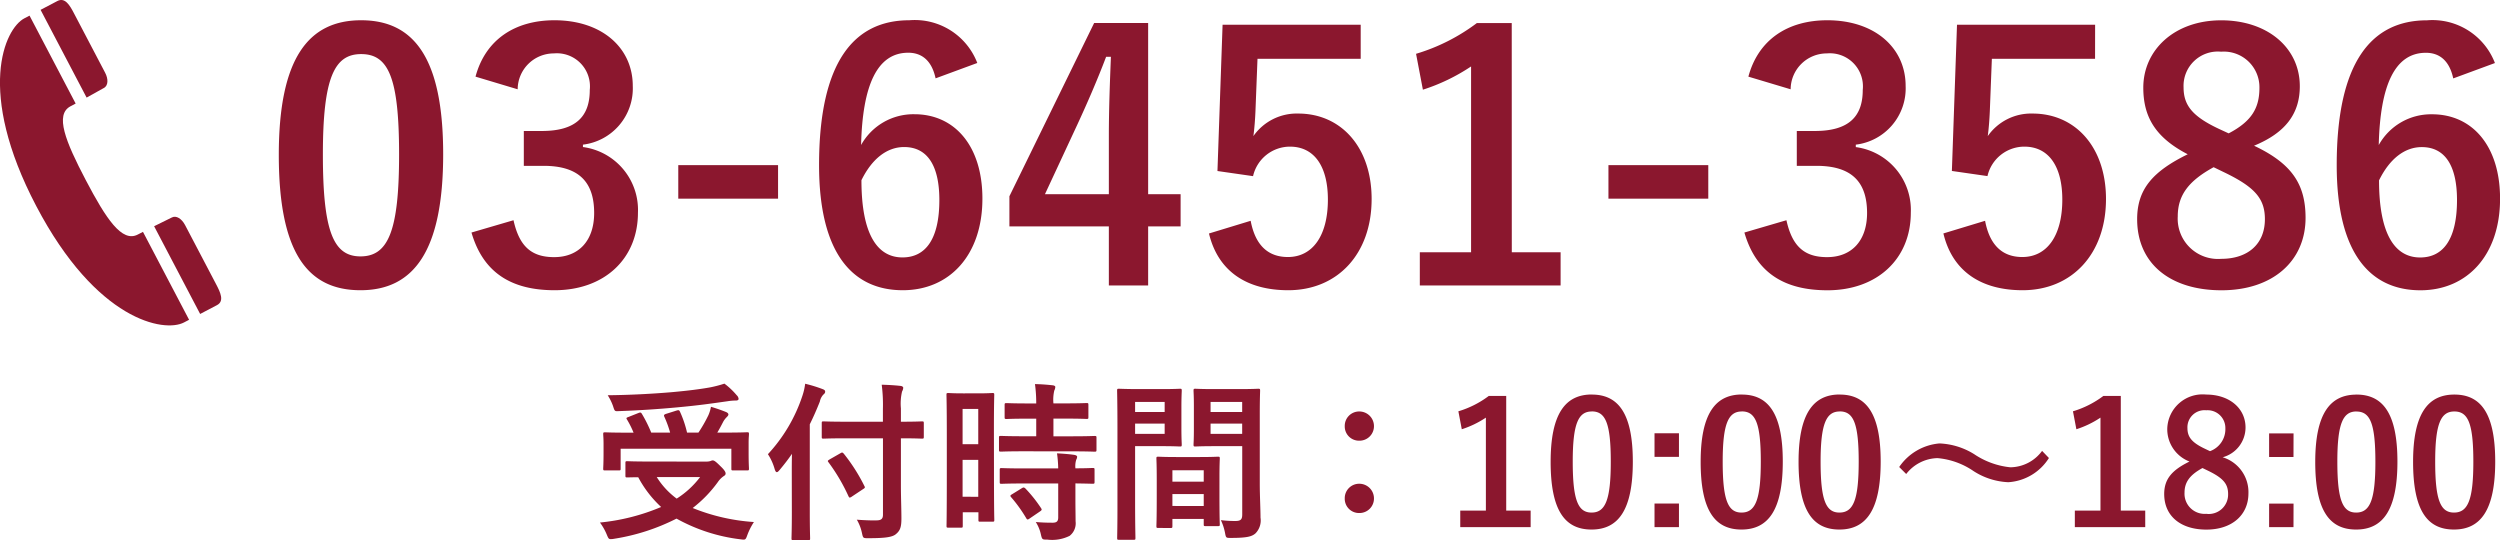
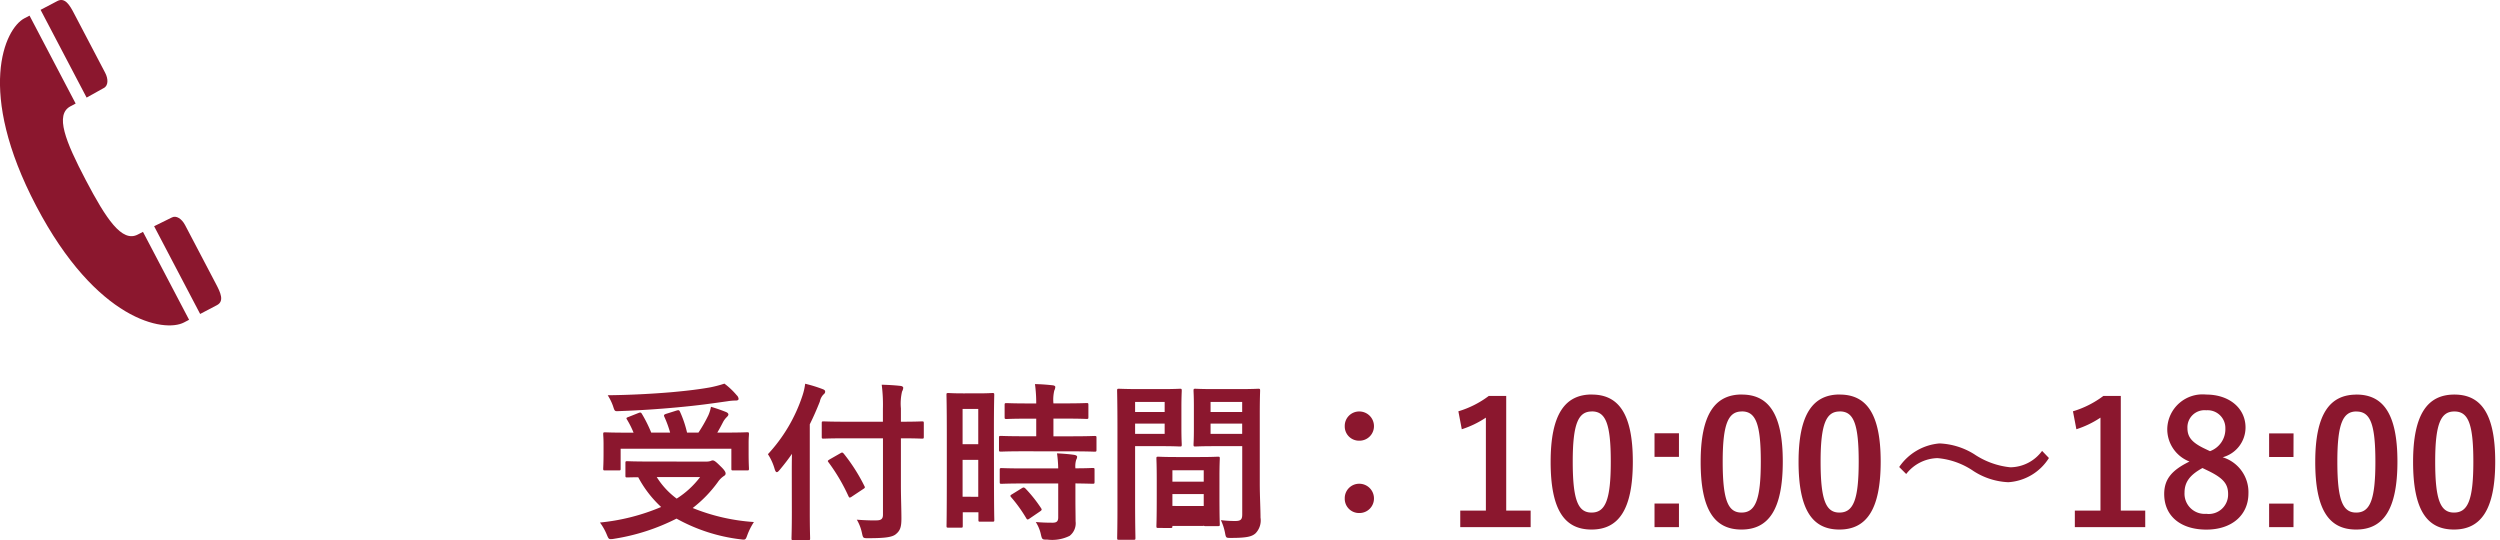
<svg xmlns="http://www.w3.org/2000/svg" width="175.581" height="37.935" viewBox="0 0 175.581 37.935">
  <g id="tel_num" transform="translate(-905.523 -31.501)">
-     <path id="パス_809" data-name="パス 809" d="M6.888-18.576c-3.7,0-5.784,2.664-5.784,9.456S3.072.384,6.84.384c3.744,0,5.808-2.76,5.808-9.552C12.648-15.936,10.584-18.576,6.888-18.576Zm0,2.376c1.92,0,2.664,1.656,2.664,7.056,0,5.376-.768,7.152-2.712,7.152-1.9,0-2.64-1.752-2.64-7.152C4.2-14.568,5.016-16.2,6.888-16.2ZM17.88-13.728a2.538,2.538,0,0,1,2.544-2.52,2.324,2.324,0,0,1,2.52,2.568c0,1.848-.96,2.88-3.36,2.88H18.312v2.448H19.7c2.568,0,3.552,1.224,3.552,3.312,0,1.944-1.08,3.1-2.808,3.1-1.584,0-2.448-.744-2.856-2.592l-2.952.864C15.456-.84,17.448.384,20.472.384c3.5,0,5.856-2.208,5.856-5.448a4.456,4.456,0,0,0-3.864-4.608V-9.84a3.981,3.981,0,0,0,3.5-4.128c0-2.664-2.16-4.608-5.5-4.608-2.784,0-4.848,1.368-5.544,3.96ZM36.168-8.4H29.16v2.352h7.008ZM50.16-15.576a4.7,4.7,0,0,0-4.776-3c-3.888,0-6.336,2.928-6.336,10.176,0,6.192,2.352,8.784,5.88,8.784,3.288,0,5.592-2.472,5.592-6.432,0-3.7-1.944-5.928-4.776-5.928A4.2,4.2,0,0,0,42-9.816c.1-4.2,1.128-6.48,3.312-6.48.864,0,1.632.456,1.92,1.8ZM42.024-7.344c.744-1.512,1.8-2.328,3-2.328,1.608,0,2.472,1.272,2.472,3.72,0,2.664-.912,4.032-2.592,4.032C43.176-1.92,42.024-3.48,42.024-7.344ZM62.16-18.384H58.368L52.416-6.216V-4.1H59.4V.048h2.76V-4.1h2.28V-6.36H62.16ZM59.4-6.36H54.912l2.256-4.848c.744-1.608,1.44-3.216,2.04-4.8h.336c-.072,1.848-.144,3.672-.144,5.616Zm17.688-11.9h-9.7l-.36,10.272,2.5.36A2.661,2.661,0,0,1,72.12-9.7c1.68,0,2.664,1.344,2.664,3.72,0,2.544-1.08,4.032-2.808,4.032-1.344,0-2.28-.768-2.616-2.544L66.432-3.6C67.08-.912,69.12.384,72,.384c3.456,0,5.856-2.544,5.856-6.408,0-3.624-2.136-6-5.16-6a3.713,3.713,0,0,0-3.144,1.584c.072-.528.12-1.176.144-1.728l.144-3.7h7.248Zm10.608-.12H85.248a13.527,13.527,0,0,1-4.272,2.16l.48,2.52a13.459,13.459,0,0,0,3.384-1.632V-2.28h-3.6V.048h9.888V-2.28H87.7ZM101.5-8.4H94.488v2.352H101.5Zm5.784-5.328a2.538,2.538,0,0,1,2.544-2.52,2.324,2.324,0,0,1,2.52,2.568c0,1.848-.96,2.88-3.36,2.88h-1.272v2.448H109.1c2.568,0,3.552,1.224,3.552,3.312,0,1.944-1.08,3.1-2.808,3.1-1.584,0-2.448-.744-2.856-2.592l-2.952.864c.816,2.832,2.808,4.056,5.832,4.056,3.5,0,5.856-2.208,5.856-5.448a4.456,4.456,0,0,0-3.864-4.608V-9.84a3.981,3.981,0,0,0,3.5-4.128c0-2.664-2.16-4.608-5.5-4.608-2.784,0-4.848,1.368-5.544,3.96Zm21.384-4.536h-9.7l-.36,10.272,2.5.36A2.661,2.661,0,0,1,123.7-9.7c1.68,0,2.664,1.344,2.664,3.72,0,2.544-1.08,4.032-2.808,4.032-1.344,0-2.28-.768-2.616-2.544l-2.928.888C118.656-.912,120.7.384,123.576.384c3.456,0,5.856-2.544,5.856-6.408,0-3.624-2.136-6-5.16-6a3.713,3.713,0,0,0-3.144,1.584c.072-.528.12-1.176.144-1.728l.144-3.7h7.248Zm11.16,8.5c2.16-.888,3.216-2.208,3.216-4.176,0-2.712-2.28-4.632-5.52-4.632-3.288,0-5.472,2.088-5.472,4.728,0,2.04.84,3.5,3.12,4.68-2.448,1.2-3.552,2.448-3.552,4.56,0,3.1,2.3,4.992,5.928,4.992,3.576,0,5.9-2.04,5.9-5.088C143.448-7.08,142.464-8.52,139.824-9.768Zm-2.448-1.176c-1.9-.888-2.5-1.68-2.5-2.928a2.408,2.408,0,0,1,2.64-2.5,2.5,2.5,0,0,1,2.688,2.544c0,1.416-.552,2.352-2.16,3.192Zm.312,3.024c2.208,1.056,2.9,1.872,2.9,3.312,0,1.728-1.176,2.784-3.072,2.784A2.829,2.829,0,0,1,134.472-4.8c0-1.536.816-2.52,2.52-3.456Zm19.056-7.656a4.7,4.7,0,0,0-4.776-3c-3.888,0-6.336,2.928-6.336,10.176,0,6.192,2.352,8.784,5.88,8.784,3.288,0,5.592-2.472,5.592-6.432,0-3.7-1.944-5.928-4.776-5.928a4.2,4.2,0,0,0-3.744,2.16c.1-4.2,1.128-6.48,3.312-6.48.864,0,1.632.456,1.92,1.8Zm-8.136,8.232c.744-1.512,1.8-2.328,3-2.328,1.608,0,2.472,1.272,2.472,3.72,0,2.664-.912,4.032-2.592,4.032C149.76-1.92,148.608-3.48,148.608-7.344Z" transform="translate(924 51.5)" fill="#8b172e" />
-     <path id="パス_808" data-name="パス 808" d="M4.212-4.584c-1.164,0-1.56-.024-1.632-.024-.12,0-.132.012-.132.132V-3.6c0,.12.012.132.132.132.048,0,.324-.012.768-.012A7.862,7.862,0,0,0,4.956-1.392,14.653,14.653,0,0,1,.66-.3a3.989,3.989,0,0,1,.48.852c.1.24.132.312.264.312A1.084,1.084,0,0,0,1.656.84,14.68,14.68,0,0,0,6.036-.576,12.191,12.191,0,0,0,10.512.876c.1.012.18.024.228.024.156,0,.18-.072.276-.336a4.525,4.525,0,0,1,.456-.9,13.851,13.851,0,0,1-4.3-.984A8.8,8.8,0,0,0,8.94-3.144a1.568,1.568,0,0,1,.4-.408c.1-.06.144-.108.144-.192s-.048-.216-.348-.5c-.348-.348-.456-.42-.564-.42a.458.458,0,0,0-.156.048,1.144,1.144,0,0,1-.324.036Zm3.48,1.092A6.241,6.241,0,0,1,6.048-1.98a5.466,5.466,0,0,1-1.4-1.512ZM2.664-7.716c-.168.06-.168.084-.1.192a6.458,6.458,0,0,1,.456.912H2.592c-1.1,0-1.5-.024-1.572-.024-.12,0-.132.012-.132.132,0,.084.024.276.024.684v.6c0,.78-.024,1.056-.024,1.128,0,.12.012.132.132.132h.96c.12,0,.132-.012.132-.132V-5.484H9.888v1.392c0,.12.012.132.132.132h.972c.12,0,.132-.012.132-.132,0-.072-.024-.348-.024-1.116v-.7c0-.324.024-.528.024-.6,0-.12-.012-.132-.132-.132-.072,0-.468.024-1.572.024H8.9c.144-.24.264-.468.384-.7a1.418,1.418,0,0,1,.264-.372c.072-.072.132-.132.132-.2s-.06-.132-.18-.18c-.3-.12-.636-.24-1.044-.36a2.6,2.6,0,0,1-.18.588,10.06,10.06,0,0,1-.7,1.224h-.8a7.643,7.643,0,0,0-.5-1.476c-.06-.12-.108-.108-.24-.072L5.3-7.932c-.144.048-.168.1-.12.2a7.654,7.654,0,0,1,.408,1.116H4.26A9.483,9.483,0,0,0,3.612-7.92c-.06-.108-.108-.132-.252-.072ZM9.4-10.056a7.977,7.977,0,0,1-1.008.264c-.672.12-1.488.228-2.688.336-1.4.12-2.976.2-4.5.216a3.7,3.7,0,0,1,.372.756c.12.372.12.372.384.36,1.392-.048,2.844-.144,4.116-.264,1.452-.132,2.376-.264,3.552-.432a3.7,3.7,0,0,1,.576-.048c.132,0,.192-.048.192-.12a.4.4,0,0,0-.132-.252A5.126,5.126,0,0,0,9.4-10.056Zm11.136,3.84V-.852c0,.288-.12.4-.456.4-.36.012-.912-.012-1.38-.048a3.111,3.111,0,0,1,.36.936C19.14.8,19.14.8,19.512.8c1.164,0,1.668-.072,1.92-.276.312-.252.4-.5.4-1.116,0-.66-.036-1.464-.036-2.3V-6.216c1.032,0,1.4.024,1.476.024.12,0,.132-.012.132-.132v-.948c0-.12-.012-.132-.132-.132-.072,0-.444.024-1.476.024v-.936A3.718,3.718,0,0,1,21.876-9.5a.622.622,0,0,0,.084-.264c0-.06-.072-.12-.192-.132-.432-.048-.876-.072-1.32-.084a11.02,11.02,0,0,1,.084,1.7v.9H18c-1.152,0-1.56-.024-1.632-.024-.12,0-.132.012-.132.132v.948c0,.12.012.132.132.132.072,0,.48-.024,1.632-.024Zm-6.4,5.208c0,1.164-.024,1.74-.024,1.812,0,.12.012.132.132.132h1.044c.12,0,.132-.012.132-.132,0-.06-.024-.648-.024-1.812V-7.2c.264-.528.492-1.056.708-1.6a.982.982,0,0,1,.24-.48c.1-.084.132-.132.132-.216s-.06-.132-.192-.18a9.786,9.786,0,0,0-1.212-.372,4.307,4.307,0,0,1-.2.864A11.185,11.185,0,0,1,12.456-5.1a3.825,3.825,0,0,1,.48,1.068c.048.132.084.192.144.192s.108-.048.2-.156c.312-.372.6-.744.864-1.128-.012.492-.012.96-.012,1.392ZM19.128-2.64c.132-.084.168-.108.108-.216a12.566,12.566,0,0,0-1.452-2.28c-.084-.084-.108-.108-.228-.036L16.8-4.74c-.156.1-.168.108-.084.216A12.911,12.911,0,0,1,18.108-2.16c.036.072.06.108.1.108a.371.371,0,0,0,.144-.072Zm9.2-4.2c0-1.764.024-2.352.024-2.424,0-.12-.012-.132-.132-.132-.084,0-.312.024-1.032.024H26.16c-.72,0-.948-.024-1.032-.024-.12,0-.132.012-.132.132,0,.072.024.708.024,2.88v2.616C25.02-.756,25-.144,25-.072c0,.12.012.132.132.132h.888c.108,0,.12-.012.12-.132V-1.02h1.1v.528c0,.12.012.132.12.132h.864c.12,0,.132-.012.132-.132,0-.072-.024-.612-.024-3.6Zm-2.2,4.728V-4.7h1.1v2.592Zm1.1-6.168V-5.8h-1.1V-8.28ZM33.78-5.3c1.14,0,1.536.024,1.608.024.132,0,.144-.012.144-.144v-.828c0-.12-.012-.132-.144-.132-.072,0-.468.024-1.608.024H32.508V-7.6h.8c1.092,0,1.452.024,1.524.024.12,0,.132-.012.132-.132v-.84c0-.132-.012-.144-.132-.144-.072,0-.432.024-1.524.024h-.8a2.787,2.787,0,0,1,.06-.9.667.667,0,0,0,.072-.252c0-.06-.072-.108-.192-.12-.444-.048-.768-.072-1.236-.084A10.053,10.053,0,0,1,31.3-8.664h-.564c-1.068,0-1.44-.024-1.512-.024-.132,0-.144.012-.144.144v.84c0,.12.012.132.144.132.072,0,.444-.024,1.512-.024H31.3V-6.36h-.864c-1.14,0-1.536-.024-1.608-.024-.132,0-.144.012-.144.132v.828c0,.132.012.144.144.144.072,0,.468-.024,1.608-.024Zm-.936,2.256V-.66c0,.276-.108.372-.4.372-.4,0-.756-.012-1.176-.048a2.674,2.674,0,0,1,.36.876c.084.36.1.36.456.36a2.769,2.769,0,0,0,1.56-.264,1.116,1.116,0,0,0,.42-1.02c0-.408-.012-.924-.012-1.476V-3.048c.816.012,1.14.024,1.2.024.132,0,.144-.012.144-.132V-4c0-.12-.012-.132-.144-.132-.06,0-.384.024-1.2.024a1.522,1.522,0,0,1,.06-.612.4.4,0,0,0,.06-.2c0-.06-.072-.108-.2-.132-.324-.048-.756-.084-1.212-.108A8.913,8.913,0,0,1,32.844-4.1H30.48c-1.14,0-1.524-.024-1.6-.024-.132,0-.144.012-.144.132v.84c0,.12.012.132.144.132.072,0,.456-.024,1.6-.024Zm-3.24.756c-.144.084-.144.12-.06.216A10.047,10.047,0,0,1,30.6-.6c.036.06.06.084.1.084s.072-.024.144-.072l.732-.5c.12-.084.132-.12.06-.228a9.6,9.6,0,0,0-1.1-1.38c-.1-.084-.132-.084-.252-.012ZM47-7.968c0-1.02.024-1.512.024-1.584,0-.132-.012-.144-.132-.144-.072,0-.4.024-1.332.024H43.8c-.936,0-1.248-.024-1.32-.024-.12,0-.132.012-.132.144,0,.072.024.36.024,1.056V-6.84c0,.708-.024.984-.024,1.056,0,.132.012.144.132.144.072,0,.384-.024,1.32-.024h1.968V-.876c0,.36-.1.468-.492.468a8.272,8.272,0,0,1-1.008-.06,3.75,3.75,0,0,1,.288.876c.072.384.072.372.432.372,1.128,0,1.464-.1,1.716-.324a1.3,1.3,0,0,0,.348-1.1C47.052-1.236,47-2.2,47-3.036Zm-3.456,1.44v-.72h2.22v.72Zm2.22-2.244v.708h-2.22v-.708Zm-7.236-.9c-.876,0-1.332-.024-1.416-.024-.12,0-.132.012-.132.144,0,.072.024.912.024,2.58v5.2C37.008-.12,36.984.7,36.984.78c0,.12.012.132.132.132h1.02c.12,0,.132-.012.132-.132,0-.084-.024-.9-.024-2.556V-5.664h1.944c.78,0,1.14.024,1.212.024.108,0,.12-.012.12-.144,0-.072-.024-.408-.024-1.14V-8.412c0-.72.024-1.068.024-1.14,0-.132-.012-.144-.12-.144-.072,0-.432.024-1.212.024ZM40.32-6.528H38.244v-.72H40.32Zm0-2.244v.708H38.244v-.708Zm.4,8.856c.132,0,.144-.012.144-.144V-.552h2.2V-.18c0,.12.012.132.132.132h.864c.12,0,.132-.012.132-.132,0-.06-.024-.384-.024-2.124V-3.492c0-.864.024-1.224.024-1.3,0-.12-.012-.132-.132-.132-.084,0-.372.024-1.284.024h-1.62c-.912,0-1.2-.024-1.284-.024-.12,0-.132.012-.132.132,0,.084.024.444.024,1.5v1.056c0,1.776-.024,2.1-.024,2.172,0,.132.012.144.132.144Zm.144-1.548V-2.3h2.2v.84Zm0-2.508h2.2v.8h-2.2ZM53.988-8.1a1.011,1.011,0,0,0-1.02,1.02,1,1,0,0,0,1.02,1.032A1.017,1.017,0,0,0,55.02-7.08,1.029,1.029,0,0,0,53.988-8.1Zm0,5.076A1.011,1.011,0,0,0,52.968-2a1,1,0,0,0,1.02,1.032A1.017,1.017,0,0,0,55.02-2,1.029,1.029,0,0,0,53.988-3.024Zm10.32-6.168H63.084a6.763,6.763,0,0,1-2.136,1.08l.24,1.26a6.73,6.73,0,0,0,1.692-.816V-1.14h-1.8V.024h4.944V-1.14H64.308Zm6.012-.1c-1.848,0-2.892,1.332-2.892,4.728S68.412.192,70.3.192s2.9-1.38,2.9-4.776S72.168-9.288,70.32-9.288Zm0,1.188c.96,0,1.332.828,1.332,3.528S71.268-1,70.3-1c-.948,0-1.32-.876-1.32-3.576S69.384-8.1,70.32-8.1Zm6.12,1.536H74.724v1.656H76.44Zm0,4.932H74.724V.024H76.44Zm4.416-7.656c-1.848,0-2.892,1.332-2.892,4.728S78.948.192,80.832.192s2.9-1.38,2.9-4.776S82.7-9.288,80.856-9.288Zm0,1.188c.96,0,1.332.828,1.332,3.528S81.8-1,80.832-1c-.948,0-1.32-.876-1.32-3.576S79.92-8.1,80.856-8.1Zm6.876-1.188c-1.848,0-2.892,1.332-2.892,4.728S85.824.192,87.708.192s2.9-1.38,2.9-4.776S89.58-9.288,87.732-9.288Zm0,1.188c.96,0,1.332.828,1.332,3.528S88.68-1,87.708-1c-.948,0-1.32-.876-1.32-3.576S86.8-8.1,87.732-8.1ZM92.4-3.708a2.865,2.865,0,0,1,2.2-1.116,5.291,5.291,0,0,1,2.532.912,4.886,4.886,0,0,0,2.436.78,3.639,3.639,0,0,0,2.856-1.7l-.48-.5a2.806,2.806,0,0,1-2.232,1.152A5.544,5.544,0,0,1,97.176-5.1a4.981,4.981,0,0,0-2.436-.756A3.809,3.809,0,0,0,91.908-4.2Zm15.072-5.484h-1.224a6.763,6.763,0,0,1-2.136,1.08l.24,1.26a6.729,6.729,0,0,0,1.692-.816V-1.14h-1.8V.024h4.944V-1.14h-1.716Zm7.152,4.308a2.169,2.169,0,0,0,1.608-2.088c0-1.356-1.14-2.316-2.76-2.316a2.481,2.481,0,0,0-2.736,2.364,2.432,2.432,0,0,0,1.56,2.34c-1.224.6-1.776,1.224-1.776,2.28,0,1.548,1.152,2.5,2.964,2.5,1.788,0,2.952-1.02,2.952-2.544A2.558,2.558,0,0,0,114.624-4.884ZM113.4-5.472c-.948-.444-1.248-.84-1.248-1.464a1.2,1.2,0,0,1,1.32-1.248,1.248,1.248,0,0,1,1.344,1.272,1.643,1.643,0,0,1-1.08,1.6Zm.156,1.512c1.1.528,1.452.936,1.452,1.656a1.36,1.36,0,0,1-1.536,1.392A1.414,1.414,0,0,1,111.948-2.4c0-.768.408-1.26,1.26-1.728Zm6.048-2.6h-1.716v1.656H119.6Zm0,4.932h-1.716V.024H119.6Zm4.416-7.656c-1.848,0-2.892,1.332-2.892,4.728S122.112.192,124,.192s2.9-1.38,2.9-4.776S125.868-9.288,124.02-9.288Zm0,1.188c.96,0,1.332.828,1.332,3.528S124.968-1,124-1c-.948,0-1.32-.876-1.32-3.576S123.084-8.1,124.02-8.1ZM130.9-9.288C129.048-9.288,128-7.956,128-4.56s.984,4.752,2.868,4.752,2.9-1.38,2.9-4.776S132.744-9.288,130.9-9.288Zm0,1.188c.96,0,1.332.828,1.332,3.528S131.844-1,130.872-1c-.948,0-1.32-.876-1.32-3.576S129.96-8.1,130.9-8.1Z" transform="translate(947 68.5)" fill="#8b172e" />
+     <path id="パス_808" data-name="パス 808" d="M4.212-4.584c-1.164,0-1.56-.024-1.632-.024-.12,0-.132.012-.132.132V-3.6c0,.12.012.132.132.132.048,0,.324-.012.768-.012A7.862,7.862,0,0,0,4.956-1.392,14.653,14.653,0,0,1,.66-.3a3.989,3.989,0,0,1,.48.852c.1.24.132.312.264.312A1.084,1.084,0,0,0,1.656.84,14.68,14.68,0,0,0,6.036-.576,12.191,12.191,0,0,0,10.512.876c.1.012.18.024.228.024.156,0,.18-.072.276-.336a4.525,4.525,0,0,1,.456-.9,13.851,13.851,0,0,1-4.3-.984A8.8,8.8,0,0,0,8.94-3.144a1.568,1.568,0,0,1,.4-.408c.1-.06.144-.108.144-.192s-.048-.216-.348-.5c-.348-.348-.456-.42-.564-.42a.458.458,0,0,0-.156.048,1.144,1.144,0,0,1-.324.036Zm3.48,1.092A6.241,6.241,0,0,1,6.048-1.98a5.466,5.466,0,0,1-1.4-1.512ZM2.664-7.716c-.168.06-.168.084-.1.192a6.458,6.458,0,0,1,.456.912H2.592c-1.1,0-1.5-.024-1.572-.024-.12,0-.132.012-.132.132,0,.084.024.276.024.684v.6c0,.78-.024,1.056-.024,1.128,0,.12.012.132.132.132h.96c.12,0,.132-.012.132-.132V-5.484H9.888v1.392c0,.12.012.132.132.132h.972c.12,0,.132-.012.132-.132,0-.072-.024-.348-.024-1.116v-.7c0-.324.024-.528.024-.6,0-.12-.012-.132-.132-.132-.072,0-.468.024-1.572.024H8.9c.144-.24.264-.468.384-.7a1.418,1.418,0,0,1,.264-.372c.072-.072.132-.132.132-.2s-.06-.132-.18-.18c-.3-.12-.636-.24-1.044-.36a2.6,2.6,0,0,1-.18.588,10.06,10.06,0,0,1-.7,1.224h-.8a7.643,7.643,0,0,0-.5-1.476c-.06-.12-.108-.108-.24-.072L5.3-7.932c-.144.048-.168.1-.12.2a7.654,7.654,0,0,1,.408,1.116H4.26A9.483,9.483,0,0,0,3.612-7.92c-.06-.108-.108-.132-.252-.072ZM9.4-10.056a7.977,7.977,0,0,1-1.008.264c-.672.12-1.488.228-2.688.336-1.4.12-2.976.2-4.5.216a3.7,3.7,0,0,1,.372.756c.12.372.12.372.384.36,1.392-.048,2.844-.144,4.116-.264,1.452-.132,2.376-.264,3.552-.432a3.7,3.7,0,0,1,.576-.048c.132,0,.192-.048.192-.12a.4.4,0,0,0-.132-.252A5.126,5.126,0,0,0,9.4-10.056Zm11.136,3.84V-.852c0,.288-.12.4-.456.4-.36.012-.912-.012-1.38-.048a3.111,3.111,0,0,1,.36.936C19.14.8,19.14.8,19.512.8c1.164,0,1.668-.072,1.92-.276.312-.252.4-.5.4-1.116,0-.66-.036-1.464-.036-2.3V-6.216c1.032,0,1.4.024,1.476.024.12,0,.132-.012.132-.132v-.948c0-.12-.012-.132-.132-.132-.072,0-.444.024-1.476.024v-.936A3.718,3.718,0,0,1,21.876-9.5a.622.622,0,0,0,.084-.264c0-.06-.072-.12-.192-.132-.432-.048-.876-.072-1.32-.084a11.02,11.02,0,0,1,.084,1.7v.9H18c-1.152,0-1.56-.024-1.632-.024-.12,0-.132.012-.132.132v.948c0,.12.012.132.132.132.072,0,.48-.024,1.632-.024Zm-6.4,5.208c0,1.164-.024,1.74-.024,1.812,0,.12.012.132.132.132h1.044c.12,0,.132-.012.132-.132,0-.06-.024-.648-.024-1.812V-7.2c.264-.528.492-1.056.708-1.6a.982.982,0,0,1,.24-.48c.1-.084.132-.132.132-.216s-.06-.132-.192-.18a9.786,9.786,0,0,0-1.212-.372,4.307,4.307,0,0,1-.2.864A11.185,11.185,0,0,1,12.456-5.1a3.825,3.825,0,0,1,.48,1.068c.048.132.084.192.144.192s.108-.048.2-.156c.312-.372.6-.744.864-1.128-.012.492-.012.96-.012,1.392ZM19.128-2.64c.132-.084.168-.108.108-.216a12.566,12.566,0,0,0-1.452-2.28c-.084-.084-.108-.108-.228-.036L16.8-4.74c-.156.1-.168.108-.084.216A12.911,12.911,0,0,1,18.108-2.16c.036.072.06.108.1.108a.371.371,0,0,0,.144-.072Zm9.2-4.2c0-1.764.024-2.352.024-2.424,0-.12-.012-.132-.132-.132-.084,0-.312.024-1.032.024H26.16c-.72,0-.948-.024-1.032-.024-.12,0-.132.012-.132.132,0,.072.024.708.024,2.88v2.616C25.02-.756,25-.144,25-.072c0,.12.012.132.132.132h.888c.108,0,.12-.012.12-.132V-1.02h1.1v.528c0,.12.012.132.12.132h.864c.12,0,.132-.012.132-.132,0-.072-.024-.612-.024-3.6Zm-2.2,4.728V-4.7h1.1v2.592Zm1.1-6.168V-5.8h-1.1V-8.28ZM33.78-5.3c1.14,0,1.536.024,1.608.024.132,0,.144-.012.144-.144v-.828c0-.12-.012-.132-.144-.132-.072,0-.468.024-1.608.024H32.508V-7.6h.8c1.092,0,1.452.024,1.524.024.12,0,.132-.012.132-.132v-.84c0-.132-.012-.144-.132-.144-.072,0-.432.024-1.524.024h-.8a2.787,2.787,0,0,1,.06-.9.667.667,0,0,0,.072-.252c0-.06-.072-.108-.192-.12-.444-.048-.768-.072-1.236-.084A10.053,10.053,0,0,1,31.3-8.664h-.564c-1.068,0-1.44-.024-1.512-.024-.132,0-.144.012-.144.144v.84c0,.12.012.132.144.132.072,0,.444-.024,1.512-.024H31.3V-6.36h-.864c-1.14,0-1.536-.024-1.608-.024-.132,0-.144.012-.144.132v.828c0,.132.012.144.144.144.072,0,.468-.024,1.608-.024Zm-.936,2.256V-.66c0,.276-.108.372-.4.372-.4,0-.756-.012-1.176-.048a2.674,2.674,0,0,1,.36.876c.084.36.1.36.456.36a2.769,2.769,0,0,0,1.56-.264,1.116,1.116,0,0,0,.42-1.02c0-.408-.012-.924-.012-1.476V-3.048c.816.012,1.14.024,1.2.024.132,0,.144-.012.144-.132V-4c0-.12-.012-.132-.144-.132-.06,0-.384.024-1.2.024a1.522,1.522,0,0,1,.06-.612.4.4,0,0,0,.06-.2c0-.06-.072-.108-.2-.132-.324-.048-.756-.084-1.212-.108A8.913,8.913,0,0,1,32.844-4.1H30.48c-1.14,0-1.524-.024-1.6-.024-.132,0-.144.012-.144.132v.84c0,.12.012.132.144.132.072,0,.456-.024,1.6-.024Zm-3.24.756c-.144.084-.144.12-.06.216A10.047,10.047,0,0,1,30.6-.6c.036.06.06.084.1.084s.072-.024.144-.072l.732-.5c.12-.084.132-.12.06-.228a9.6,9.6,0,0,0-1.1-1.38c-.1-.084-.132-.084-.252-.012ZM47-7.968c0-1.02.024-1.512.024-1.584,0-.132-.012-.144-.132-.144-.072,0-.4.024-1.332.024H43.8c-.936,0-1.248-.024-1.32-.024-.12,0-.132.012-.132.144,0,.072.024.36.024,1.056V-6.84c0,.708-.024.984-.024,1.056,0,.132.012.144.132.144.072,0,.384-.024,1.32-.024h1.968V-.876c0,.36-.1.468-.492.468a8.272,8.272,0,0,1-1.008-.06,3.75,3.75,0,0,1,.288.876c.072.384.072.372.432.372,1.128,0,1.464-.1,1.716-.324a1.3,1.3,0,0,0,.348-1.1C47.052-1.236,47-2.2,47-3.036Zm-3.456,1.44v-.72h2.22v.72Zm2.22-2.244v.708h-2.22v-.708Zm-7.236-.9c-.876,0-1.332-.024-1.416-.024-.12,0-.132.012-.132.144,0,.072.024.912.024,2.58v5.2C37.008-.12,36.984.7,36.984.78c0,.12.012.132.132.132h1.02c.12,0,.132-.012.132-.132,0-.084-.024-.9-.024-2.556V-5.664h1.944c.78,0,1.14.024,1.212.024.108,0,.12-.012.12-.144,0-.072-.024-.408-.024-1.14V-8.412c0-.72.024-1.068.024-1.14,0-.132-.012-.144-.12-.144-.072,0-.432.024-1.212.024ZM40.32-6.528H38.244v-.72H40.32Zm0-2.244v.708H38.244v-.708Zm.4,8.856c.132,0,.144-.012.144-.144h2.2V-.18c0,.12.012.132.132.132h.864c.12,0,.132-.012.132-.132,0-.06-.024-.384-.024-2.124V-3.492c0-.864.024-1.224.024-1.3,0-.12-.012-.132-.132-.132-.084,0-.372.024-1.284.024h-1.62c-.912,0-1.2-.024-1.284-.024-.12,0-.132.012-.132.132,0,.084.024.444.024,1.5v1.056c0,1.776-.024,2.1-.024,2.172,0,.132.012.144.132.144Zm.144-1.548V-2.3h2.2v.84Zm0-2.508h2.2v.8h-2.2ZM53.988-8.1a1.011,1.011,0,0,0-1.02,1.02,1,1,0,0,0,1.02,1.032A1.017,1.017,0,0,0,55.02-7.08,1.029,1.029,0,0,0,53.988-8.1Zm0,5.076A1.011,1.011,0,0,0,52.968-2a1,1,0,0,0,1.02,1.032A1.017,1.017,0,0,0,55.02-2,1.029,1.029,0,0,0,53.988-3.024Zm10.32-6.168H63.084a6.763,6.763,0,0,1-2.136,1.08l.24,1.26a6.73,6.73,0,0,0,1.692-.816V-1.14h-1.8V.024h4.944V-1.14H64.308Zm6.012-.1c-1.848,0-2.892,1.332-2.892,4.728S68.412.192,70.3.192s2.9-1.38,2.9-4.776S72.168-9.288,70.32-9.288Zm0,1.188c.96,0,1.332.828,1.332,3.528S71.268-1,70.3-1c-.948,0-1.32-.876-1.32-3.576S69.384-8.1,70.32-8.1Zm6.12,1.536H74.724v1.656H76.44Zm0,4.932H74.724V.024H76.44Zm4.416-7.656c-1.848,0-2.892,1.332-2.892,4.728S78.948.192,80.832.192s2.9-1.38,2.9-4.776S82.7-9.288,80.856-9.288Zm0,1.188c.96,0,1.332.828,1.332,3.528S81.8-1,80.832-1c-.948,0-1.32-.876-1.32-3.576S79.92-8.1,80.856-8.1Zm6.876-1.188c-1.848,0-2.892,1.332-2.892,4.728S85.824.192,87.708.192s2.9-1.38,2.9-4.776S89.58-9.288,87.732-9.288Zm0,1.188c.96,0,1.332.828,1.332,3.528S88.68-1,87.708-1c-.948,0-1.32-.876-1.32-3.576S86.8-8.1,87.732-8.1ZM92.4-3.708a2.865,2.865,0,0,1,2.2-1.116,5.291,5.291,0,0,1,2.532.912,4.886,4.886,0,0,0,2.436.78,3.639,3.639,0,0,0,2.856-1.7l-.48-.5a2.806,2.806,0,0,1-2.232,1.152A5.544,5.544,0,0,1,97.176-5.1a4.981,4.981,0,0,0-2.436-.756A3.809,3.809,0,0,0,91.908-4.2Zm15.072-5.484h-1.224a6.763,6.763,0,0,1-2.136,1.08l.24,1.26a6.729,6.729,0,0,0,1.692-.816V-1.14h-1.8V.024h4.944V-1.14h-1.716Zm7.152,4.308a2.169,2.169,0,0,0,1.608-2.088c0-1.356-1.14-2.316-2.76-2.316a2.481,2.481,0,0,0-2.736,2.364,2.432,2.432,0,0,0,1.56,2.34c-1.224.6-1.776,1.224-1.776,2.28,0,1.548,1.152,2.5,2.964,2.5,1.788,0,2.952-1.02,2.952-2.544A2.558,2.558,0,0,0,114.624-4.884ZM113.4-5.472c-.948-.444-1.248-.84-1.248-1.464a1.2,1.2,0,0,1,1.32-1.248,1.248,1.248,0,0,1,1.344,1.272,1.643,1.643,0,0,1-1.08,1.6Zm.156,1.512c1.1.528,1.452.936,1.452,1.656a1.36,1.36,0,0,1-1.536,1.392A1.414,1.414,0,0,1,111.948-2.4c0-.768.408-1.26,1.26-1.728Zm6.048-2.6h-1.716v1.656H119.6Zm0,4.932h-1.716V.024H119.6Zm4.416-7.656c-1.848,0-2.892,1.332-2.892,4.728S122.112.192,124,.192s2.9-1.38,2.9-4.776S125.868-9.288,124.02-9.288Zm0,1.188c.96,0,1.332.828,1.332,3.528S124.968-1,124-1c-.948,0-1.32-.876-1.32-3.576S123.084-8.1,124.02-8.1ZM130.9-9.288C129.048-9.288,128-7.956,128-4.56s.984,4.752,2.868,4.752,2.9-1.38,2.9-4.776S132.744-9.288,130.9-9.288Zm0,1.188c.96,0,1.332.828,1.332,3.528S131.844-1,130.872-1c-.948,0-1.32-.876-1.32-3.576S129.96-8.1,130.9-8.1Z" transform="translate(947 68.5)" fill="#8b172e" />
    <path id="パス_804" data-name="パス 804" d="M91.119,31.734c4.234,8.072,8.991,8.9,10.374,8.177l.361-.189-3.239-6.175-.362.187c-1.115.586-2.229-1.105-3.656-3.825s-2.185-4.6-1.07-5.183c.123-.064.242-.128.36-.191l-3.239-6.175-.361.189C88.9,19.276,86.884,23.663,91.119,31.734Zm12.693,6.96c.535-.28.241-.895-.063-1.474l-2.176-4.148c-.234-.446-.621-.7-.933-.533-.2.1-.653.32-1.242.613l3.233,6.162ZM95.867,23.443c.312-.163.325-.626.091-1.072s-2.175-4.148-2.175-4.148c-.3-.58-.642-1.17-1.177-.889l-1.182.62,3.233,6.163C95.232,23.8,95.671,23.546,95.867,23.443Z" transform="translate(816.949 14.238)" fill="#8b172e" />
  </g>
</svg>